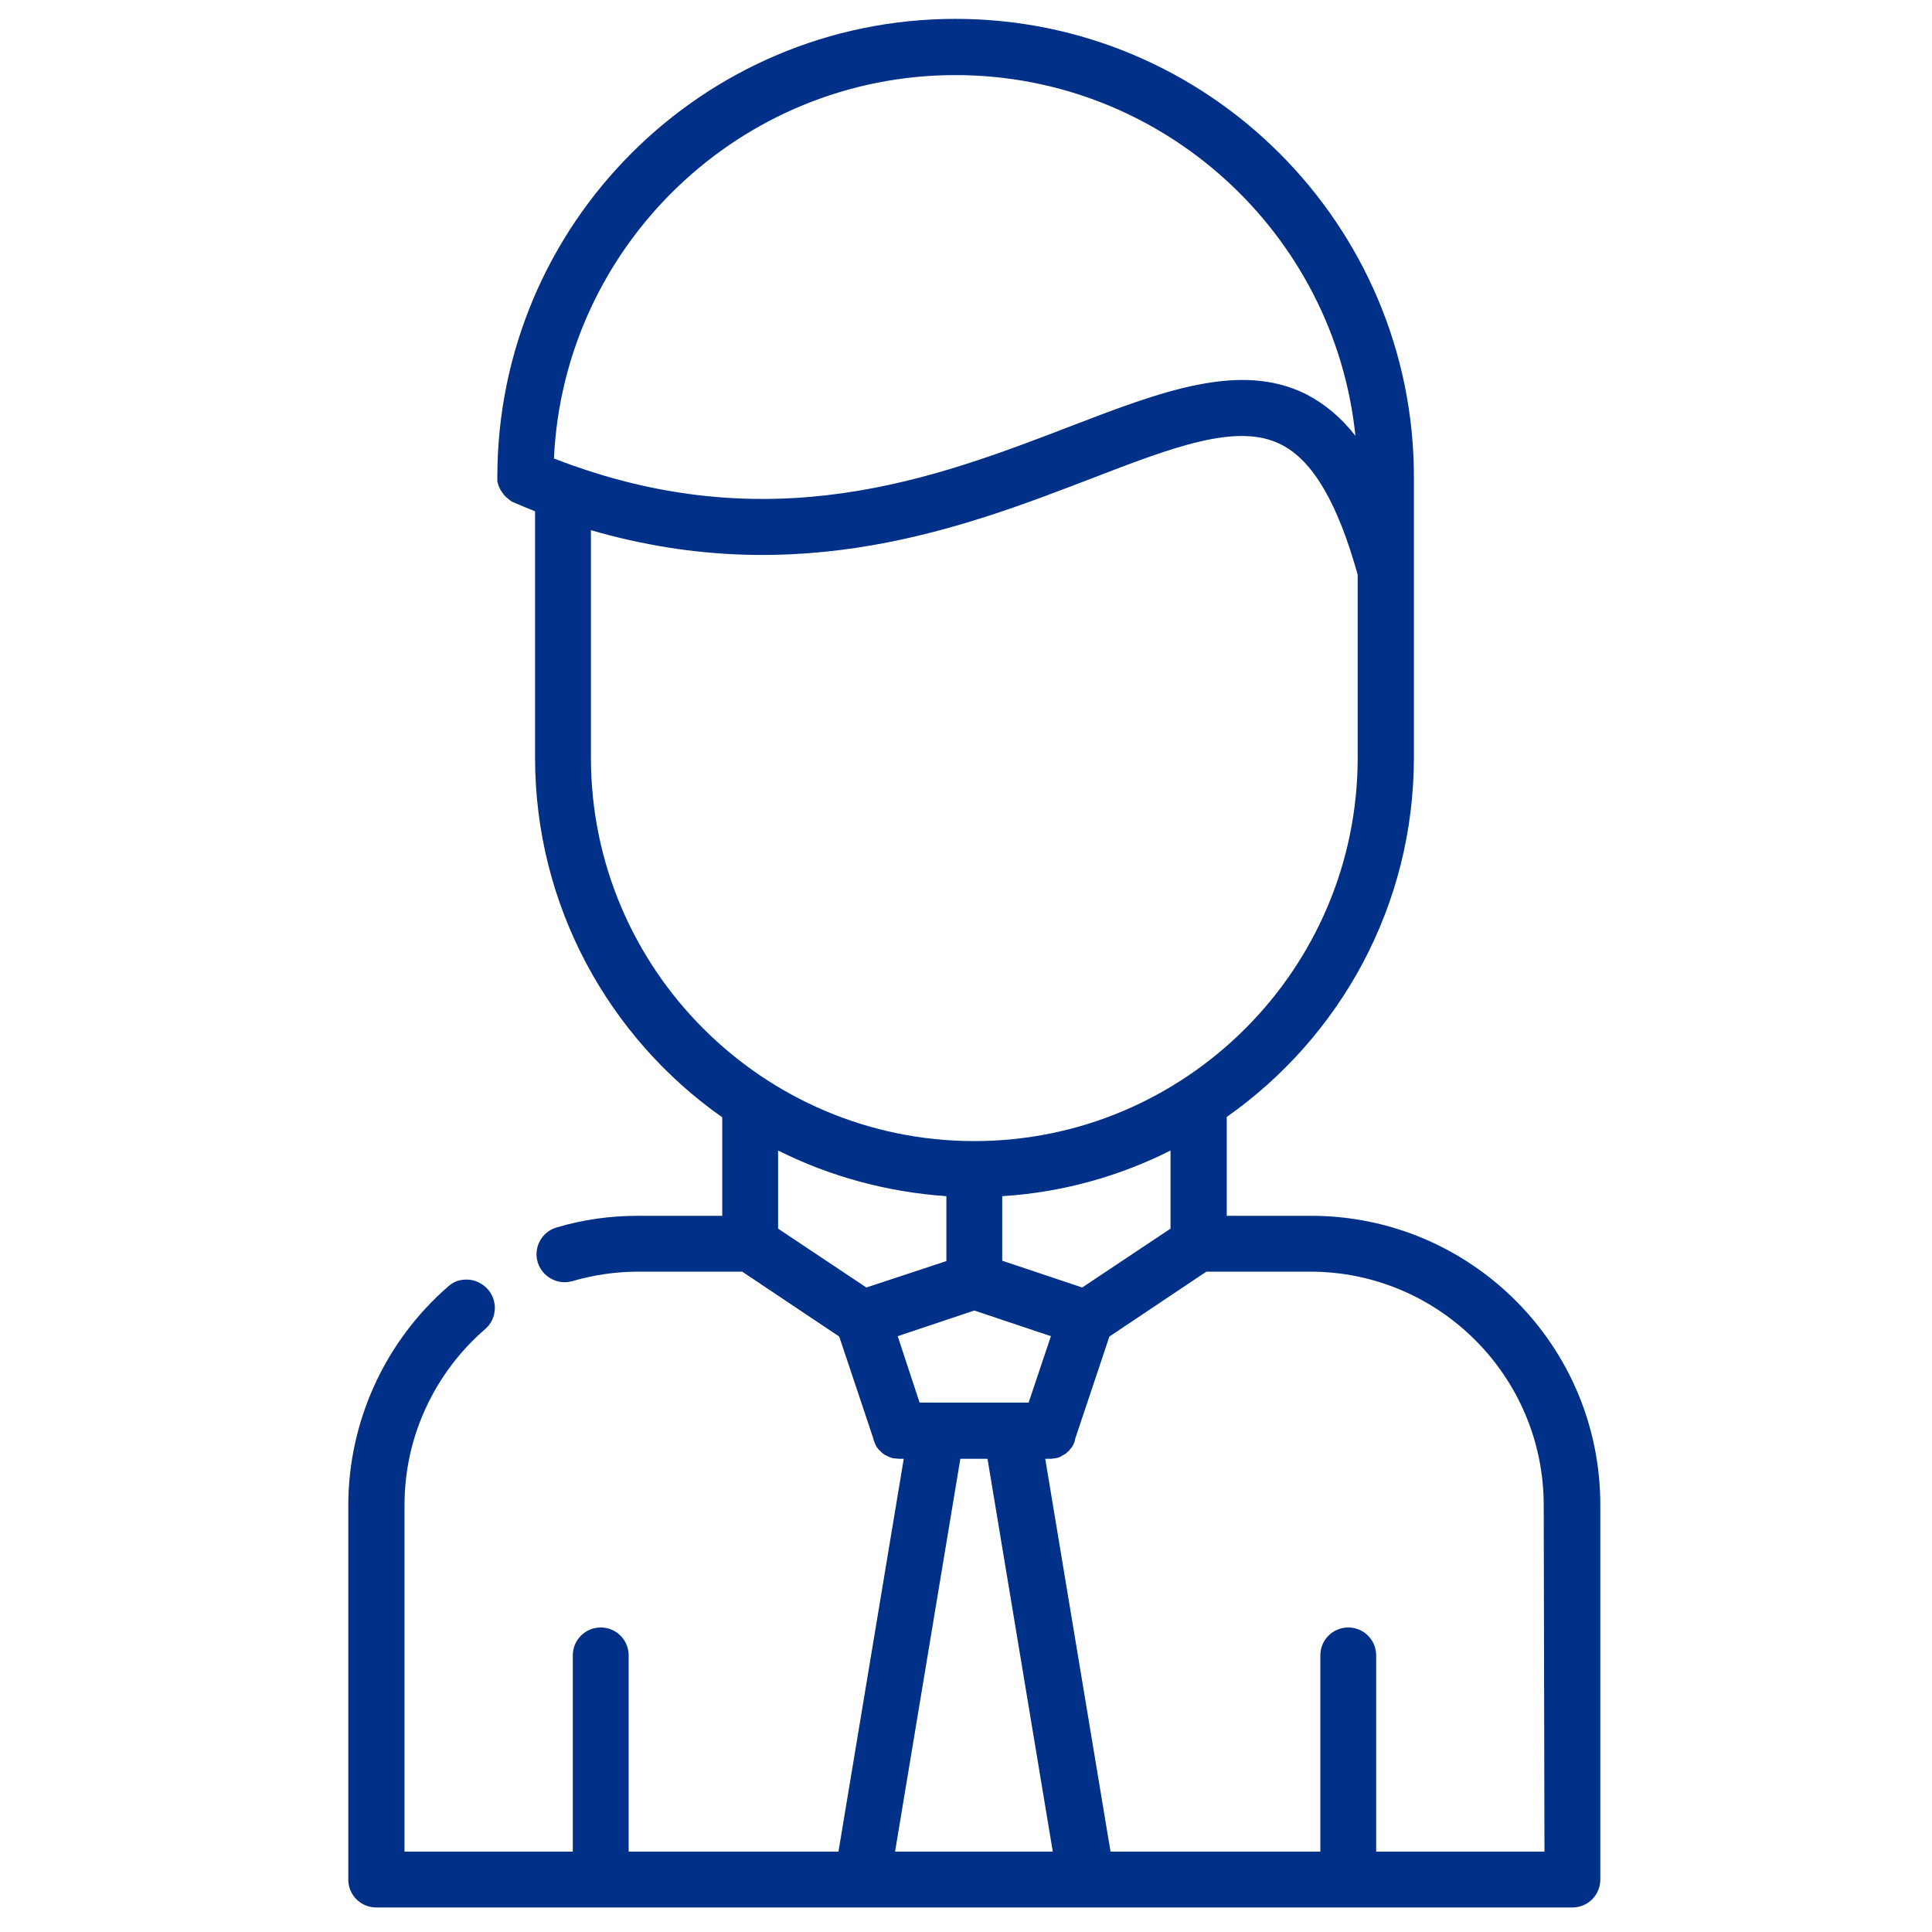
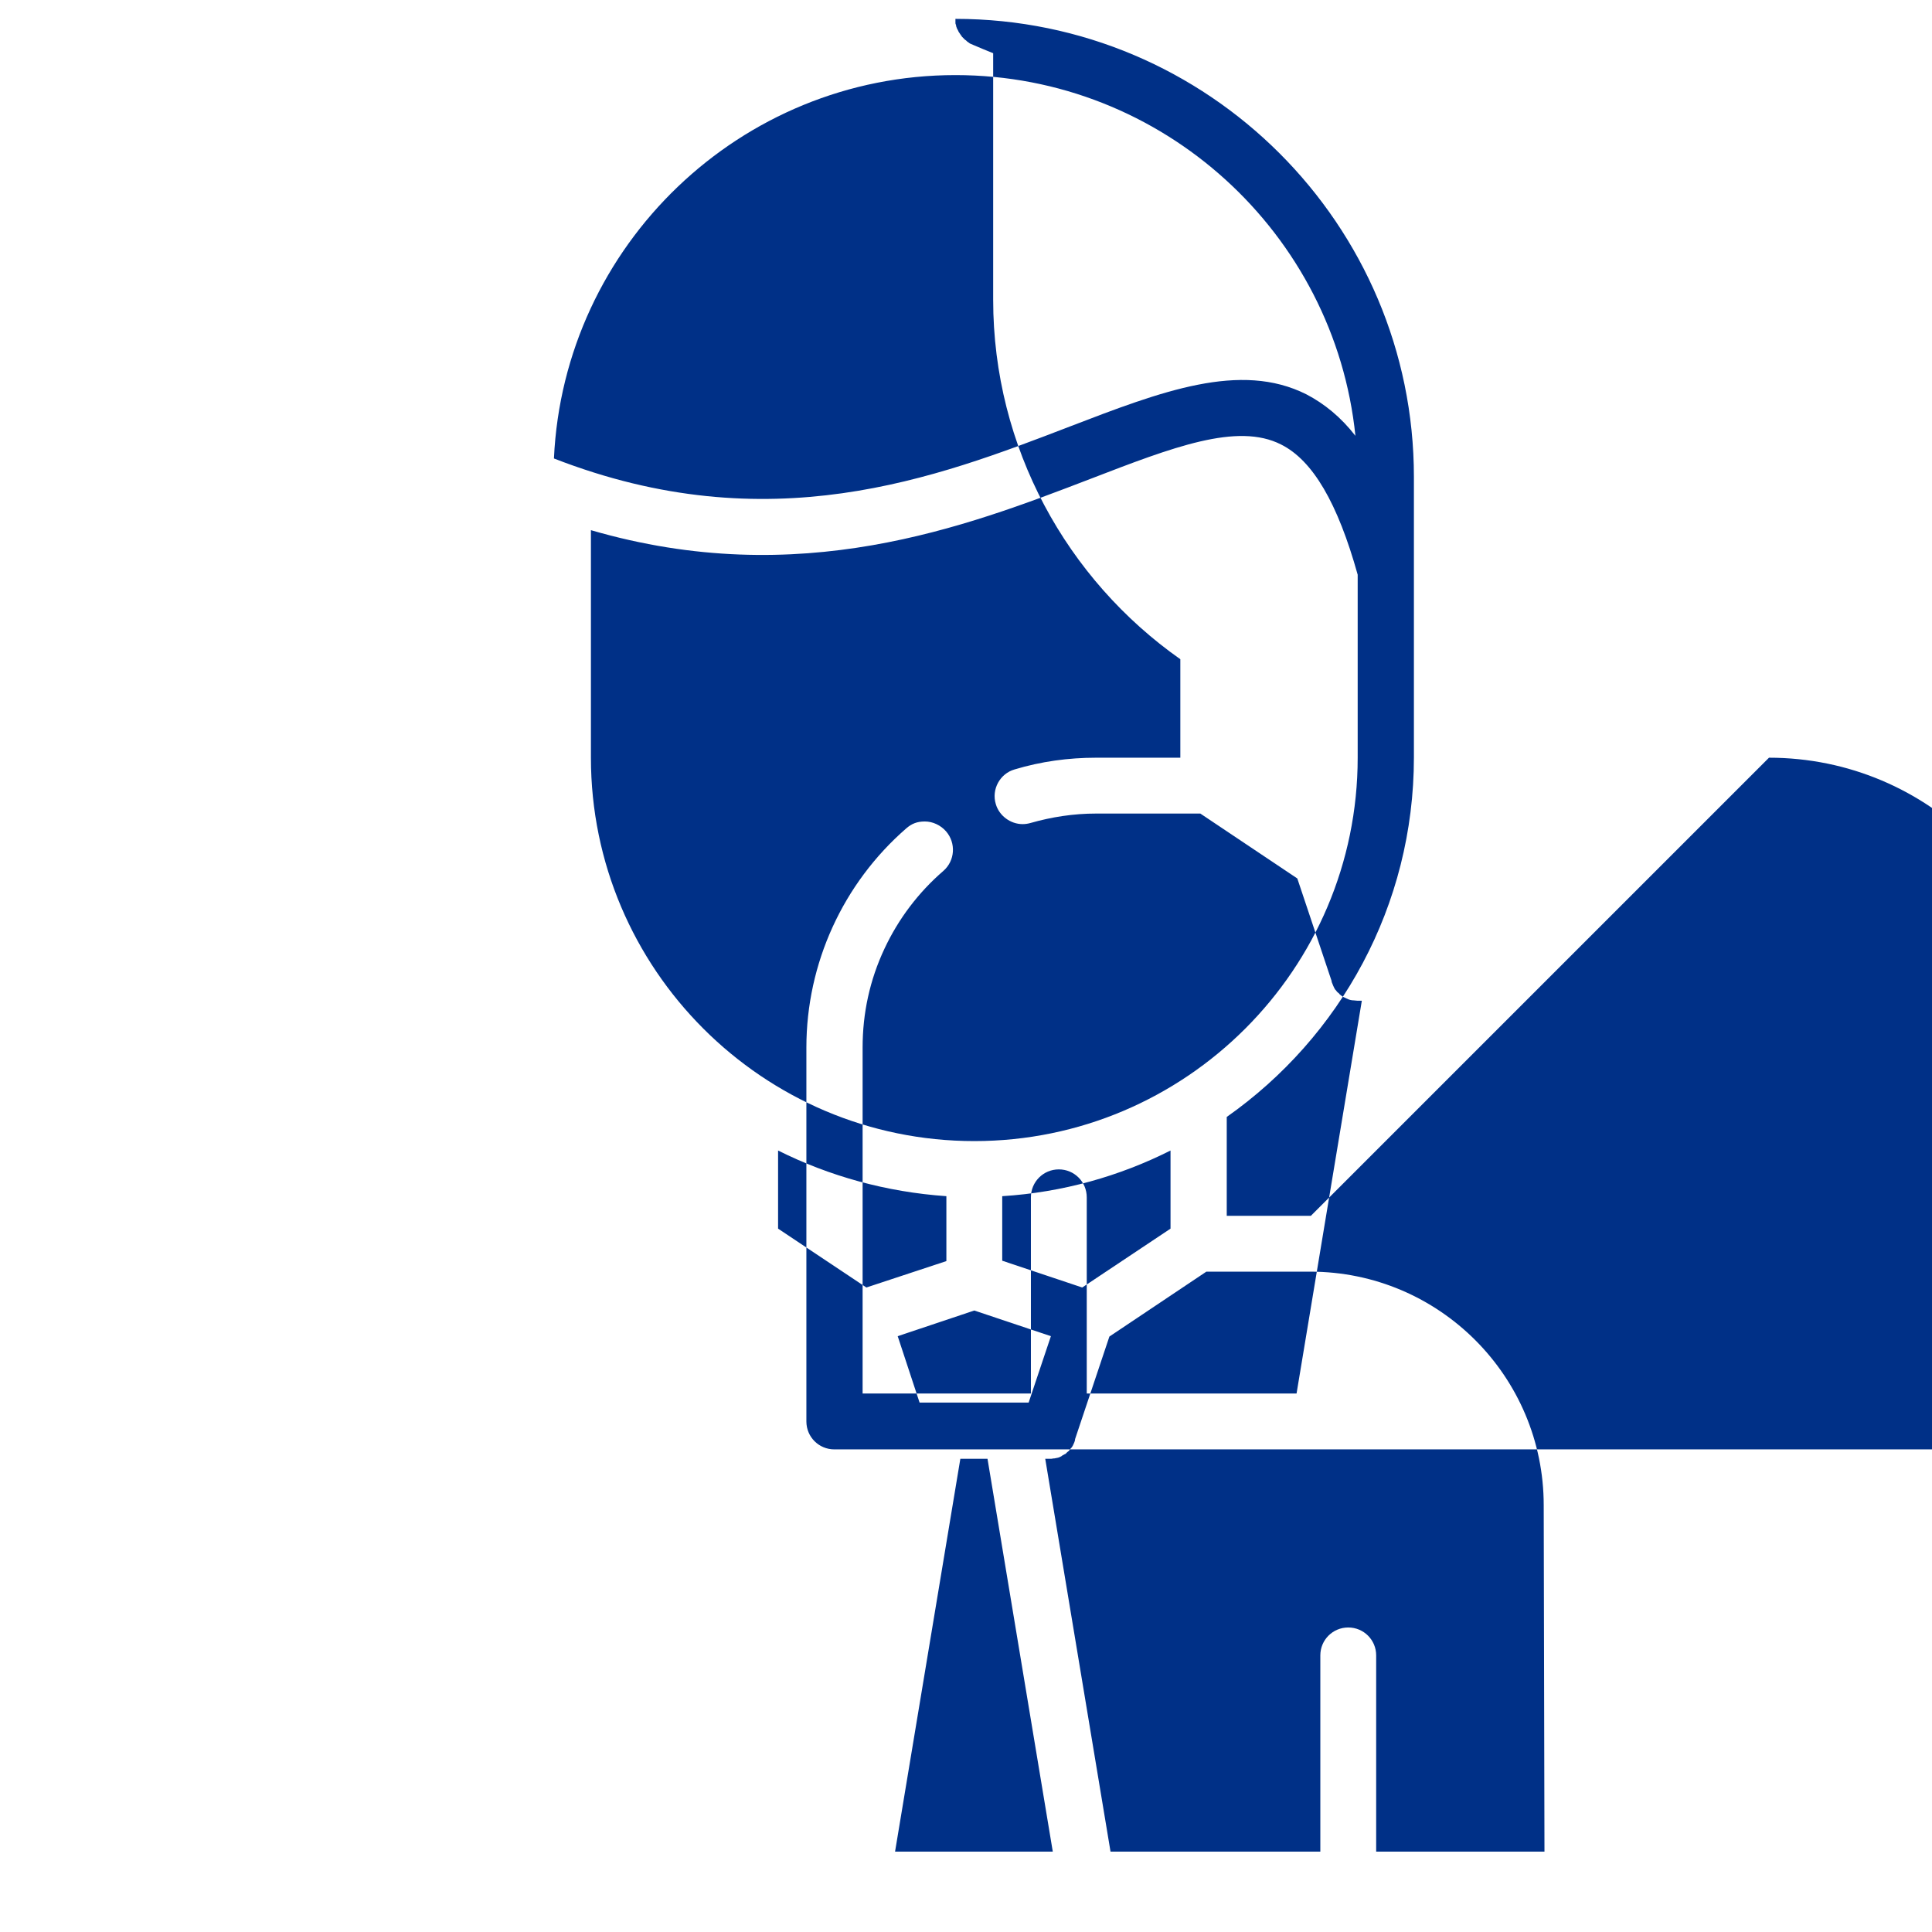
<svg xmlns="http://www.w3.org/2000/svg" id="Capa_1" data-name="Capa 1" version="1.1" viewBox="0 0 512 512">
  <defs>
    <style>
      .cls-1 {
        fill: #003087;
        stroke-width: 0px;
      }
    </style>
  </defs>
-   <path class="cls-1" d="M347.4,322.2h-22.3v-26.2c30-21.1,49.6-55.9,49.6-95.3v-74.3c0-66.9-54.5-121.4-121.5-121.4s-121.4,54.4-121.4,121.4v1c0,.2,0,.3.1.5,0,0,.1.3.1.4s0,.2.1.3c0,.2.1.3.2.5q0,.1.1.2c.1.1.1.3.2.4,0,.1.1.2.1.2.1.1.1.2.2.3.1.1.1.2.2.3.1.1.1.2.2.3.1.1.2.2.2.3l.2.2.3.3.2.2c.1.1.2.2.4.3l.2.2c.1.1.2.2.4.3.1.1.3.2.4.3.1,0,.1.1.2.1.2.1.5.2.7.3,1.8.8,3.6,1.5,5.3,2.2v65.3c0,39.3,19.6,74.2,49.6,95.3v26.1h-22.3c-7.4,0-14.6,1-21.6,3.1-3.9,1.1-6.2,5.3-5,9.2.9,3.1,3.9,5.3,7.1,5.3h0c.7,0,1.4-.1,2.1-.3h0c5.6-1.6,11.4-2.5,17.4-2.5h27.6l25.7,17.2,9.1,27.2h0v.2c.1.3.3.7.4,1h0c.2.4.3.7.5,1q.1.1.2.2c.2.3.4.5.6.7h.1c.2.3.4.5.7.7.1,0,.1.1.1.1.3.2.6.4.9.5q.1,0,.2.1c.3.1.6.3.9.4h0c.3.1.7.2,1,.2h.2c.3,0,.6.1,1,.1h1.2l-17.3,104.1h-55.6v-52c0-4.1-3.3-7.4-7.4-7.4s-7.4,3.3-7.4,7.4v52h-44.6v-91.7h0c0-9.1,1.9-17.9,5.8-26.2,3.7-7.9,9-14.9,15.6-20.6,3.1-2.7,3.4-7.4.7-10.5-1.4-1.6-3.5-2.6-5.6-2.6s-3.5.6-4.9,1.8c-16.8,14.6-26.5,35.8-26.5,58.1h0v99.1c0,4.1,3.3,7.4,7.4,7.4h317c4.1,0,7.4-3.3,7.4-7.4v-99.1c.1-42.4-34.3-76.8-76.7-76.8ZM253.2,19.9c55,0,100.5,42,106,95.6-3.8-4.9-8.2-8.5-13-11-17.5-8.8-38.4-.8-62.6,8.5-35.6,13.7-79.8,30.7-136.8,8.5,2.6-56.5,49.4-101.6,106.4-101.6ZM156.6,200.8v-60.3c55.3,16.1,99.3-.9,132.4-13.6,21.8-8.4,38.9-15,50.5-9.1,8.4,4.2,15,15.5,20.3,34.5v48.5c0,56-45.6,101.6-101.6,101.6s-101.6-45.6-101.6-101.6ZM310.2,304.9v20.7l-23.4,15.6-21.2-7.1v-17.1c16-1,31.1-5.3,44.6-12.1ZM229.6,341.2l-23.4-15.6v-20.7c13.6,6.8,28.7,11,44.6,12.1v17.2l-21.2,7ZM237.9,354.1l20.3-6.8,20.3,6.8-5.9,17.6h-28.9l-5.8-17.6ZM237.2,490.7l17.3-104.1h7.2l17.3,104.1h-41.8ZM409.3,490.7h-44.6v-52c0-4.1-3.3-7.4-7.4-7.4s-7.4,3.3-7.4,7.4v52h-55.6l-17.3-104.1h1.2c.3,0,.6,0,1-.1h.2c.3-.1.7-.1,1-.2h0c.3-.1.6-.2.9-.4,0,0,.1,0,.1-.1.3-.2.6-.3.9-.5h.1c.2-.3.5-.5.7-.7h.1c.2-.3.4-.6.6-.8l.2-.2c.2-.3.4-.6.5-.9h0c.2-.4.3-.7.4-1.1h0v-.2h0l9.1-27.2,25.7-17.2h27.5c34.2,0,61.9,27.8,61.9,61.9l.2,91.8h0Z" />
+   <path class="cls-1" d="M347.4,322.2h-22.3v-26.2c30-21.1,49.6-55.9,49.6-95.3v-74.3c0-66.9-54.5-121.4-121.5-121.4v1c0,.2,0,.3.1.5,0,0,.1.3.1.4s0,.2.1.3c0,.2.1.3.2.5q0,.1.1.2c.1.1.1.3.2.4,0,.1.1.2.1.2.1.1.1.2.2.3.1.1.1.2.2.3.1.1.1.2.2.3.1.1.2.2.2.3l.2.2.3.3.2.2c.1.1.2.2.4.3l.2.2c.1.1.2.2.4.3.1.1.3.2.4.3.1,0,.1.1.2.1.2.1.5.2.7.3,1.8.8,3.6,1.5,5.3,2.2v65.3c0,39.3,19.6,74.2,49.6,95.3v26.1h-22.3c-7.4,0-14.6,1-21.6,3.1-3.9,1.1-6.2,5.3-5,9.2.9,3.1,3.9,5.3,7.1,5.3h0c.7,0,1.4-.1,2.1-.3h0c5.6-1.6,11.4-2.5,17.4-2.5h27.6l25.7,17.2,9.1,27.2h0v.2c.1.3.3.7.4,1h0c.2.4.3.7.5,1q.1.1.2.2c.2.3.4.5.6.7h.1c.2.3.4.5.7.7.1,0,.1.1.1.1.3.2.6.4.9.5q.1,0,.2.1c.3.1.6.3.9.4h0c.3.1.7.2,1,.2h.2c.3,0,.6.1,1,.1h1.2l-17.3,104.1h-55.6v-52c0-4.1-3.3-7.4-7.4-7.4s-7.4,3.3-7.4,7.4v52h-44.6v-91.7h0c0-9.1,1.9-17.9,5.8-26.2,3.7-7.9,9-14.9,15.6-20.6,3.1-2.7,3.4-7.4.7-10.5-1.4-1.6-3.5-2.6-5.6-2.6s-3.5.6-4.9,1.8c-16.8,14.6-26.5,35.8-26.5,58.1h0v99.1c0,4.1,3.3,7.4,7.4,7.4h317c4.1,0,7.4-3.3,7.4-7.4v-99.1c.1-42.4-34.3-76.8-76.7-76.8ZM253.2,19.9c55,0,100.5,42,106,95.6-3.8-4.9-8.2-8.5-13-11-17.5-8.8-38.4-.8-62.6,8.5-35.6,13.7-79.8,30.7-136.8,8.5,2.6-56.5,49.4-101.6,106.4-101.6ZM156.6,200.8v-60.3c55.3,16.1,99.3-.9,132.4-13.6,21.8-8.4,38.9-15,50.5-9.1,8.4,4.2,15,15.5,20.3,34.5v48.5c0,56-45.6,101.6-101.6,101.6s-101.6-45.6-101.6-101.6ZM310.2,304.9v20.7l-23.4,15.6-21.2-7.1v-17.1c16-1,31.1-5.3,44.6-12.1ZM229.6,341.2l-23.4-15.6v-20.7c13.6,6.8,28.7,11,44.6,12.1v17.2l-21.2,7ZM237.9,354.1l20.3-6.8,20.3,6.8-5.9,17.6h-28.9l-5.8-17.6ZM237.2,490.7l17.3-104.1h7.2l17.3,104.1h-41.8ZM409.3,490.7h-44.6v-52c0-4.1-3.3-7.4-7.4-7.4s-7.4,3.3-7.4,7.4v52h-55.6l-17.3-104.1h1.2c.3,0,.6,0,1-.1h.2c.3-.1.7-.1,1-.2h0c.3-.1.6-.2.9-.4,0,0,.1,0,.1-.1.3-.2.6-.3.9-.5h.1c.2-.3.5-.5.7-.7h.1c.2-.3.4-.6.6-.8l.2-.2c.2-.3.4-.6.5-.9h0c.2-.4.3-.7.4-1.1h0v-.2h0l9.1-27.2,25.7-17.2h27.5c34.2,0,61.9,27.8,61.9,61.9l.2,91.8h0Z" />
</svg>